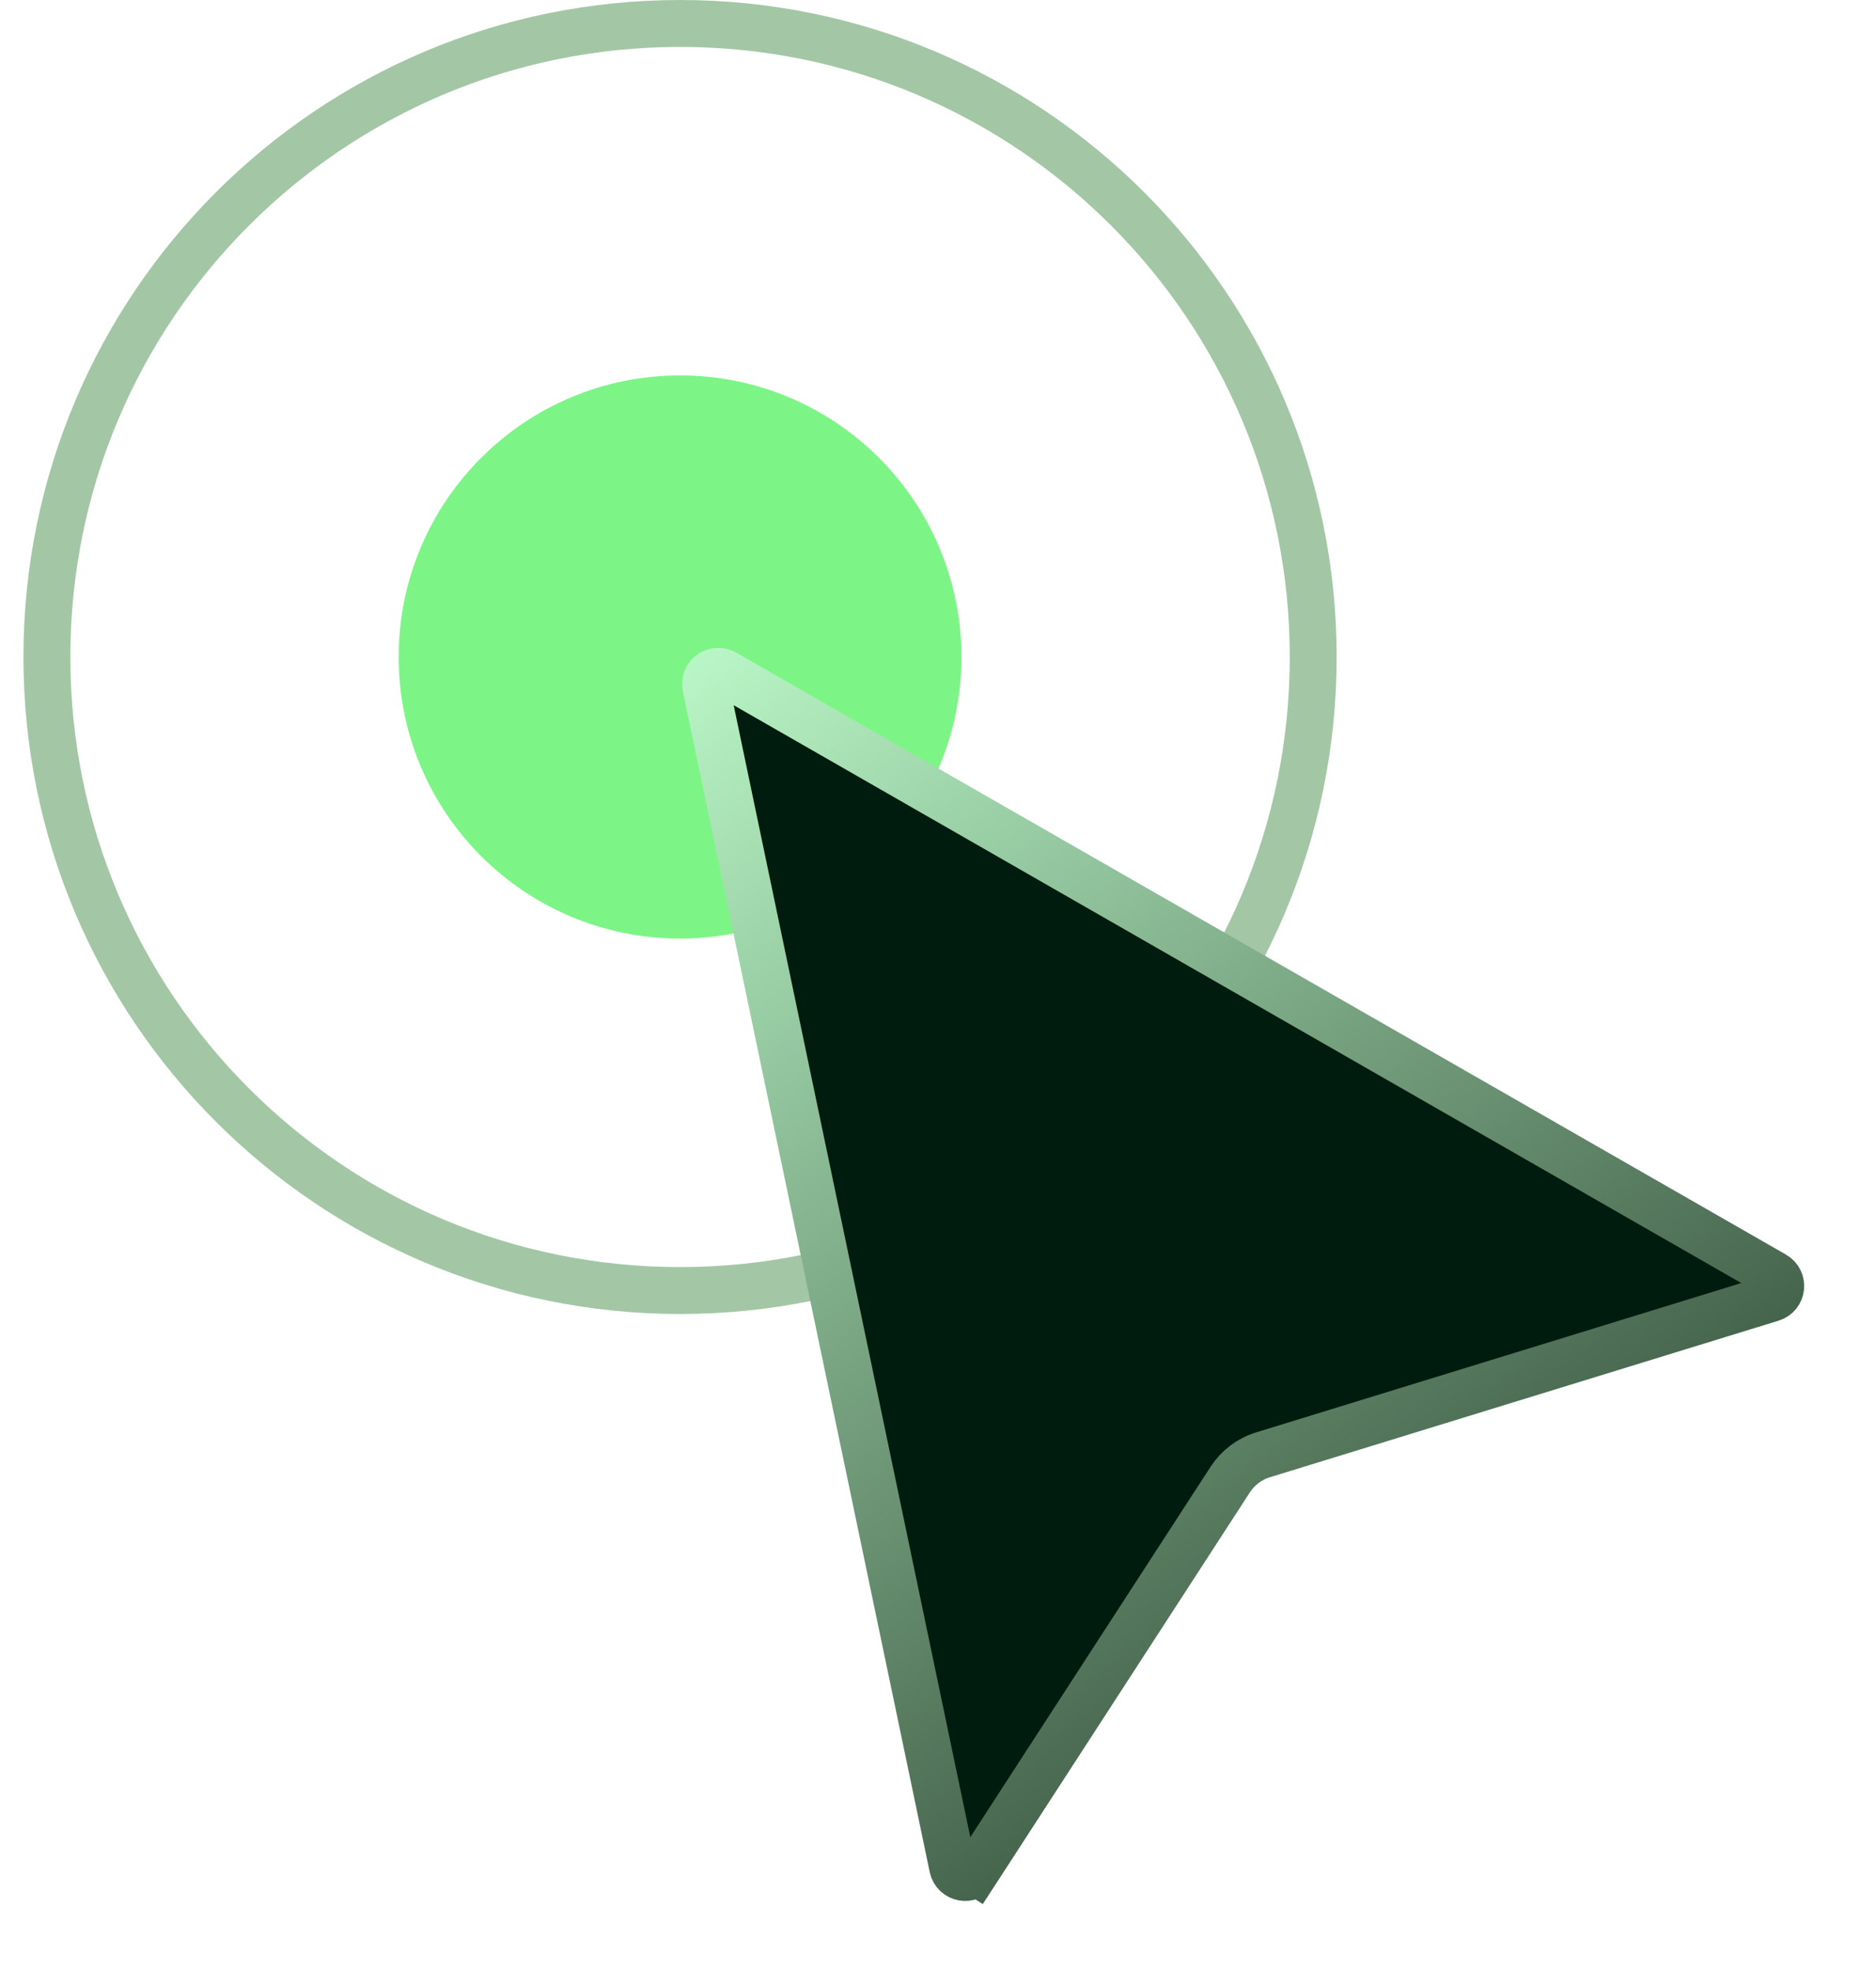
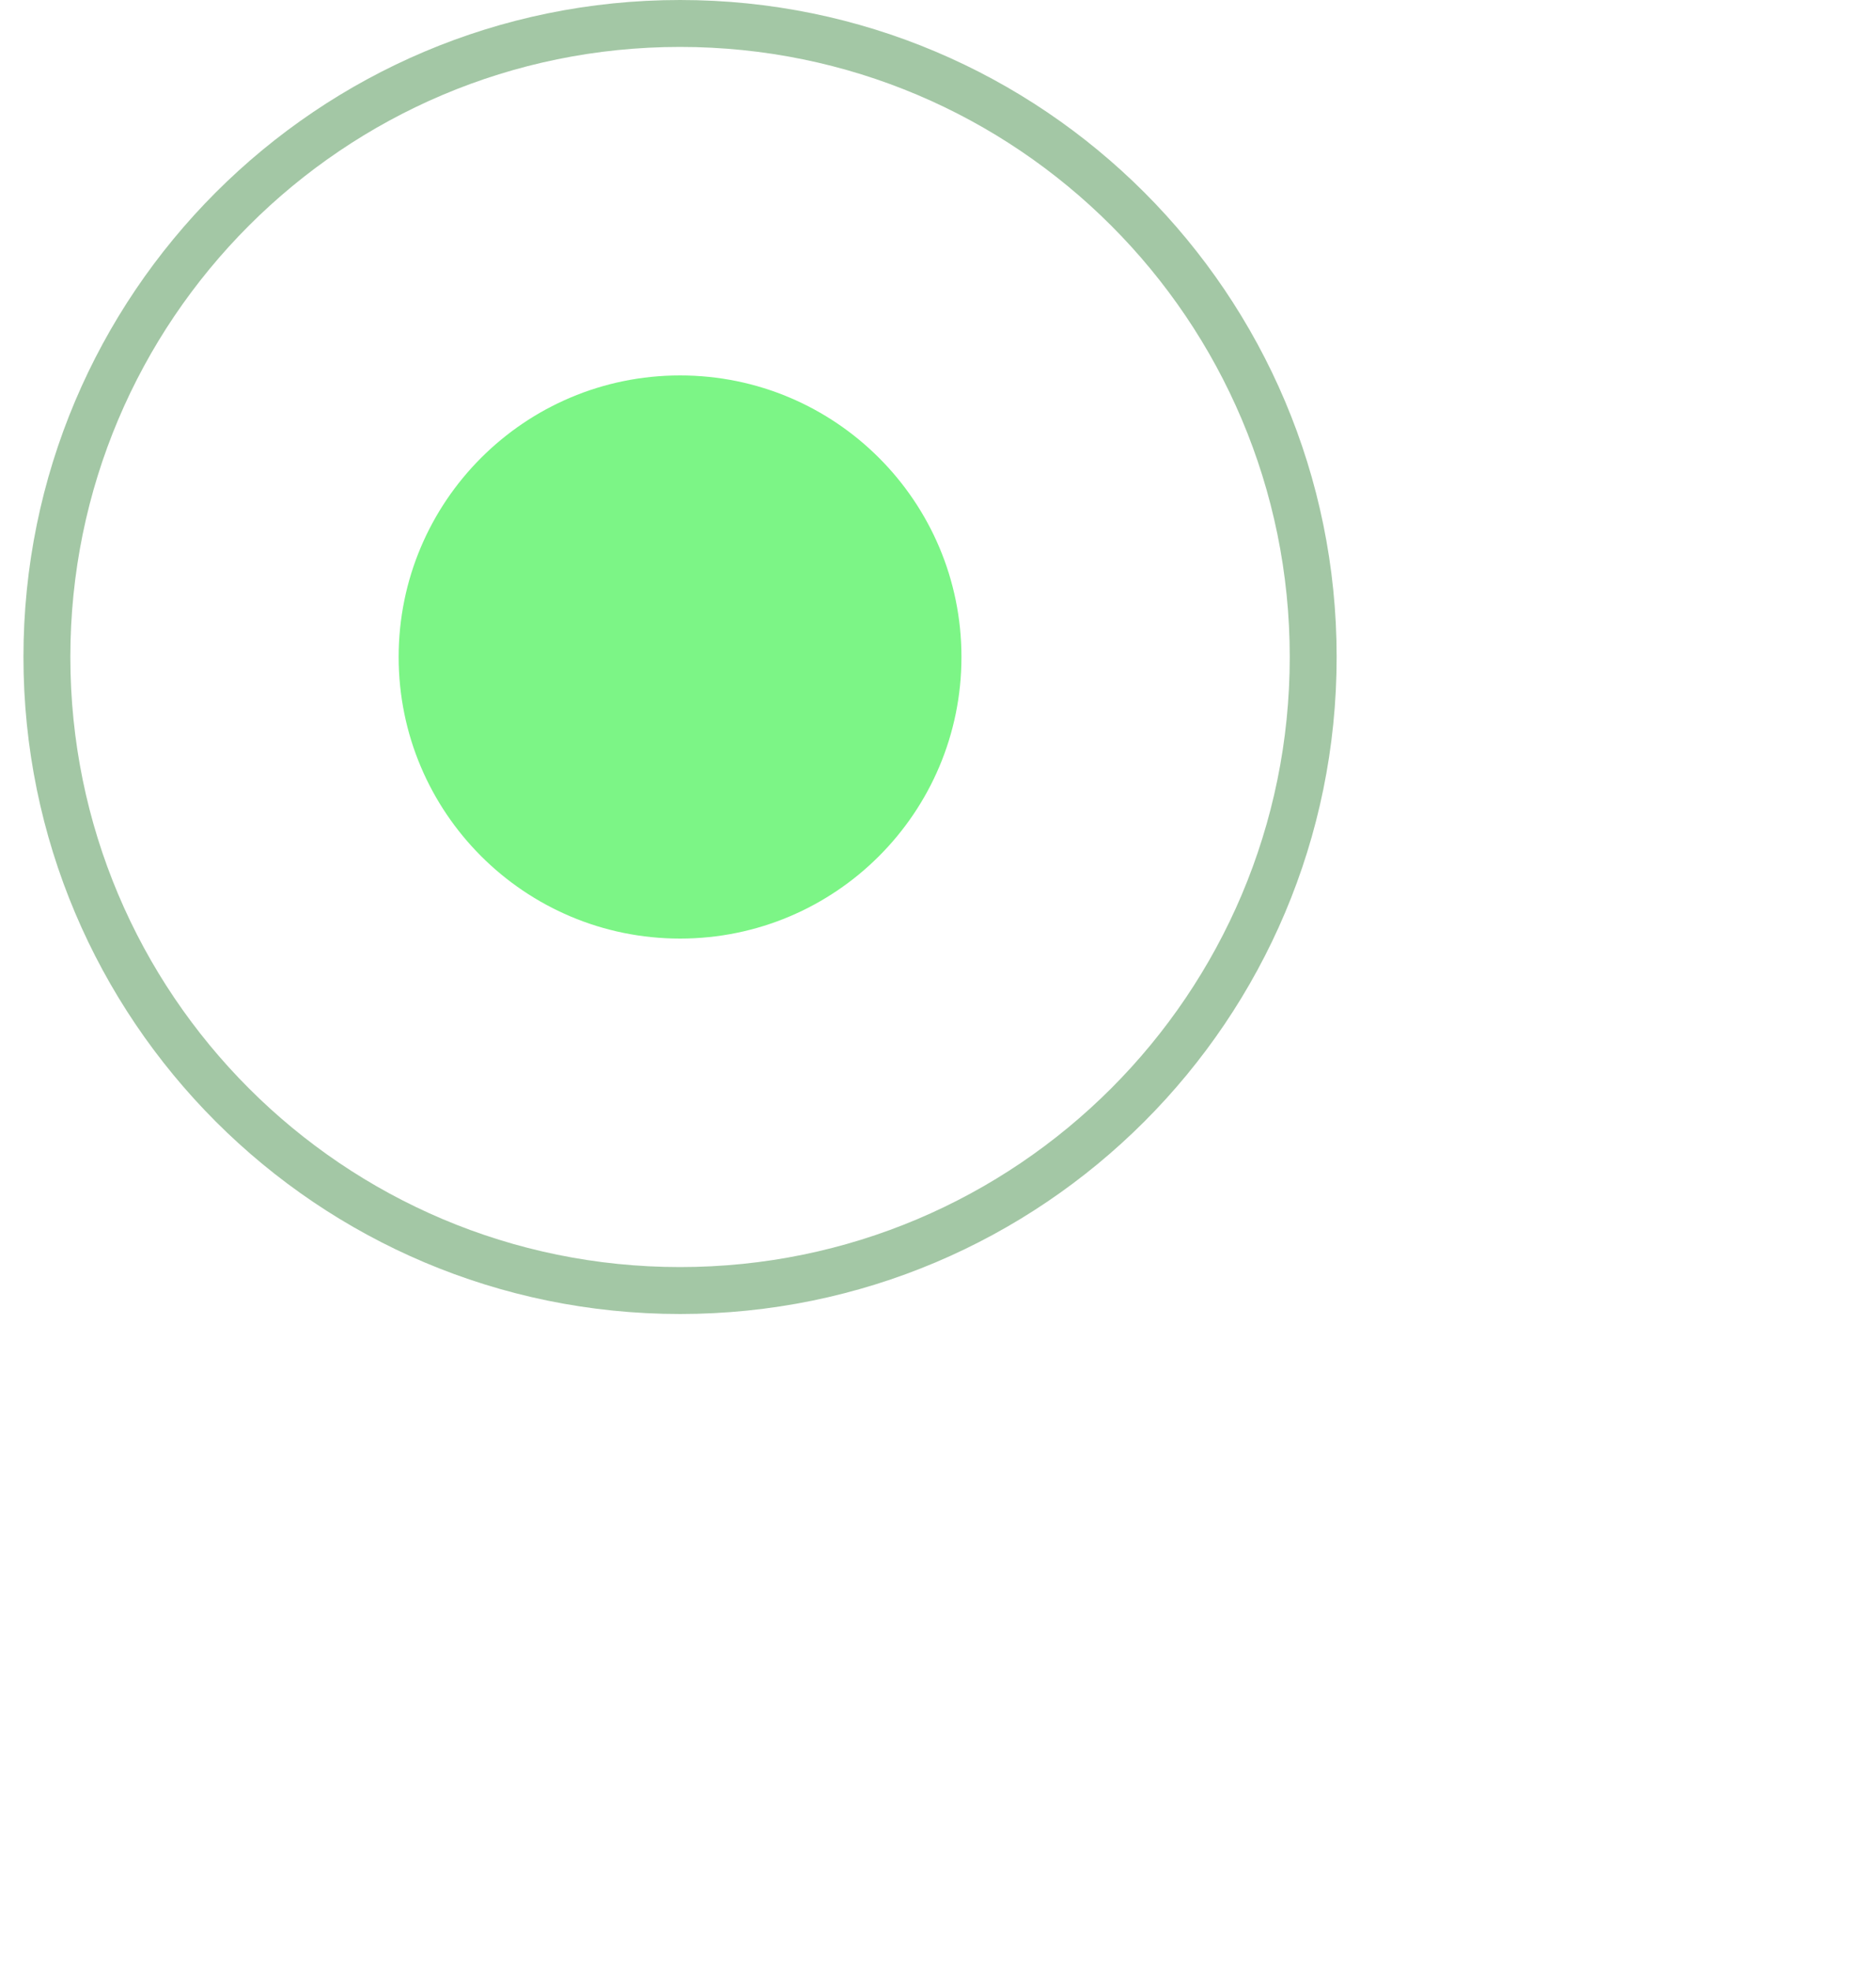
<svg xmlns="http://www.w3.org/2000/svg" width="40" height="42" viewBox="0 0 40 42" fill="none">
  <g filter="url(#filter0_f_15_19)">
    <path d="M14.5 20C17.814 20 20.5 17.314 20.5 14C20.5 10.686 17.814 8 14.5 8C11.186 8 8.5 10.686 8.5 14C8.5 17.314 11.186 20 14.5 20Z" fill="#7CF586" />
  </g>
  <path opacity="0.5" d="M14.5 27.5C21.956 27.5 28 21.456 28 14C28 6.544 21.956 0.5 14.5 0.5C7.044 0.5 1 6.544 1 14C1 21.456 7.044 27.5 14.5 27.5Z" stroke="#48904C" />
-   <path d="M15.05 14.633C15.002 14.403 15.247 14.225 15.451 14.341L37.832 27.168C38.038 27.287 38.004 27.594 37.777 27.664L26.926 31.002C26.641 31.09 26.396 31.275 26.233 31.525L20.808 39.883C20.675 40.087 20.363 40.028 20.313 39.791L15.05 14.633Z" fill="#001C0E" />
-   <path d="M20.808 39.883L26.233 31.525C26.396 31.275 26.641 31.09 26.926 31.002L37.777 27.664C38.004 27.594 38.038 27.287 37.832 27.168L15.451 14.341C15.247 14.225 15.002 14.403 15.05 14.633L20.313 39.791C20.363 40.028 20.675 40.087 20.808 39.883ZM20.808 39.883L21.227 40.155" stroke="url(#paint0_linear_15_19)" />
  <defs>
    <filter id="filter0_f_15_19" x="4.5" y="4" width="20" height="20" filterUnits="userSpaceOnUse" color-interpolation-filters="sRGB">
      <feFlood flood-opacity="0" result="BackgroundImageFix" />
      <feBlend mode="normal" in="SourceGraphic" in2="BackgroundImageFix" result="shape" />
      <feGaussianBlur stdDeviation="2" result="effect1_foregroundBlur_15_19" />
    </filter>
    <linearGradient id="paint0_linear_15_19" x1="14.208" y1="13.053" x2="29.916" y2="34.672" gradientUnits="userSpaceOnUse">
      <stop stop-color="#BEFCCB" />
      <stop offset="1" stop-color="#43614A" />
    </linearGradient>
  </defs>
</svg>